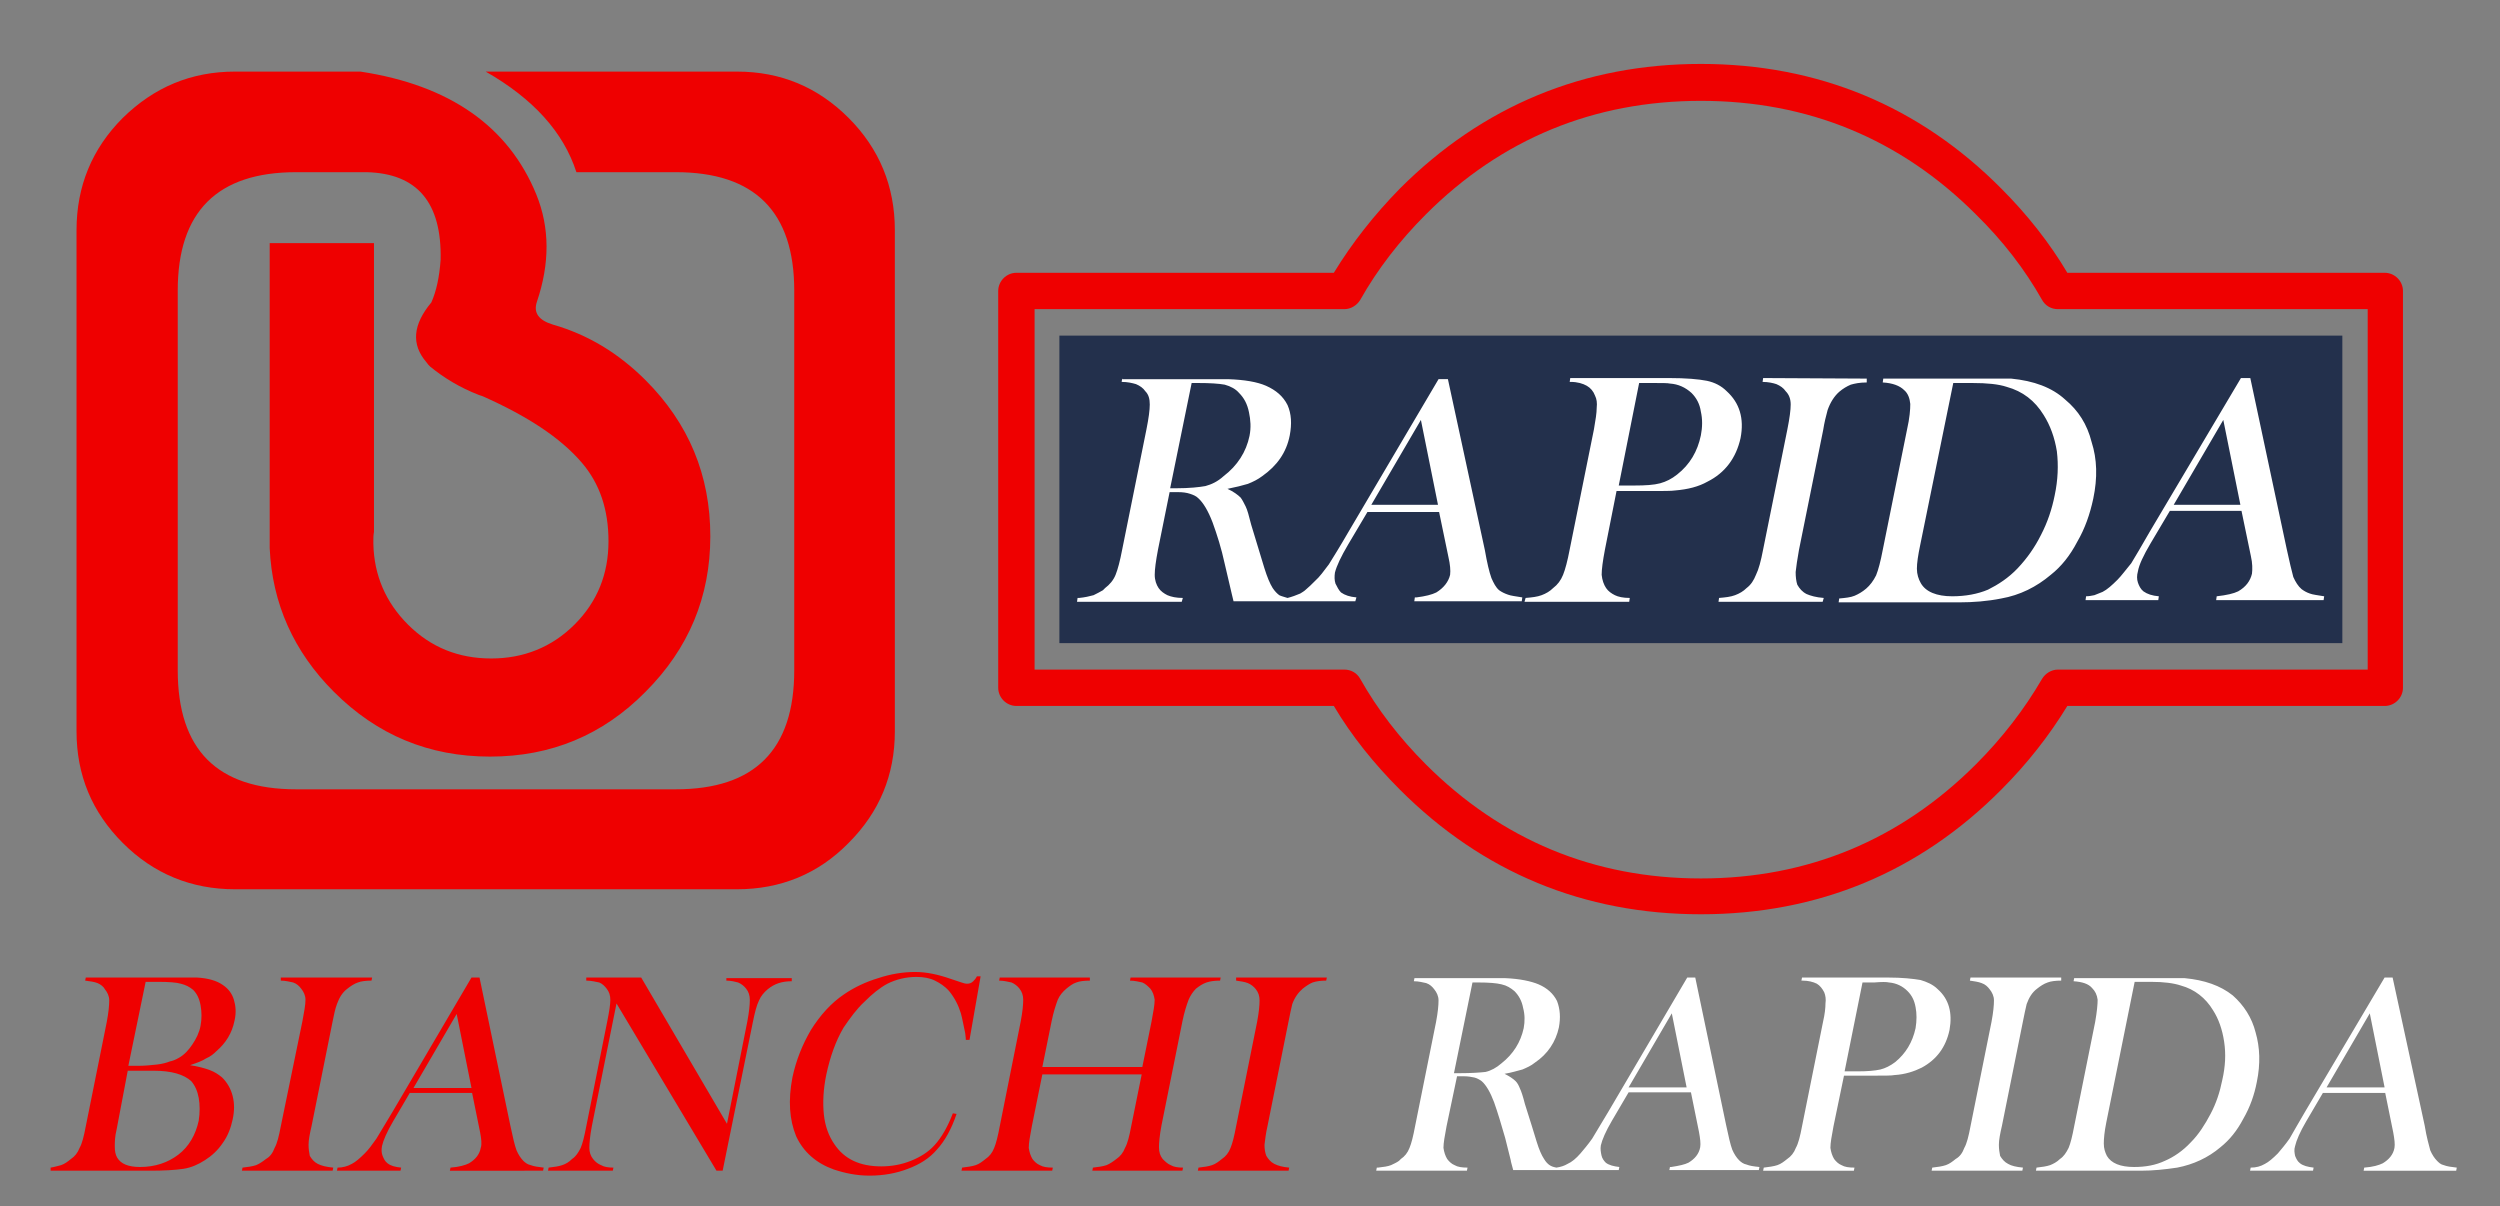
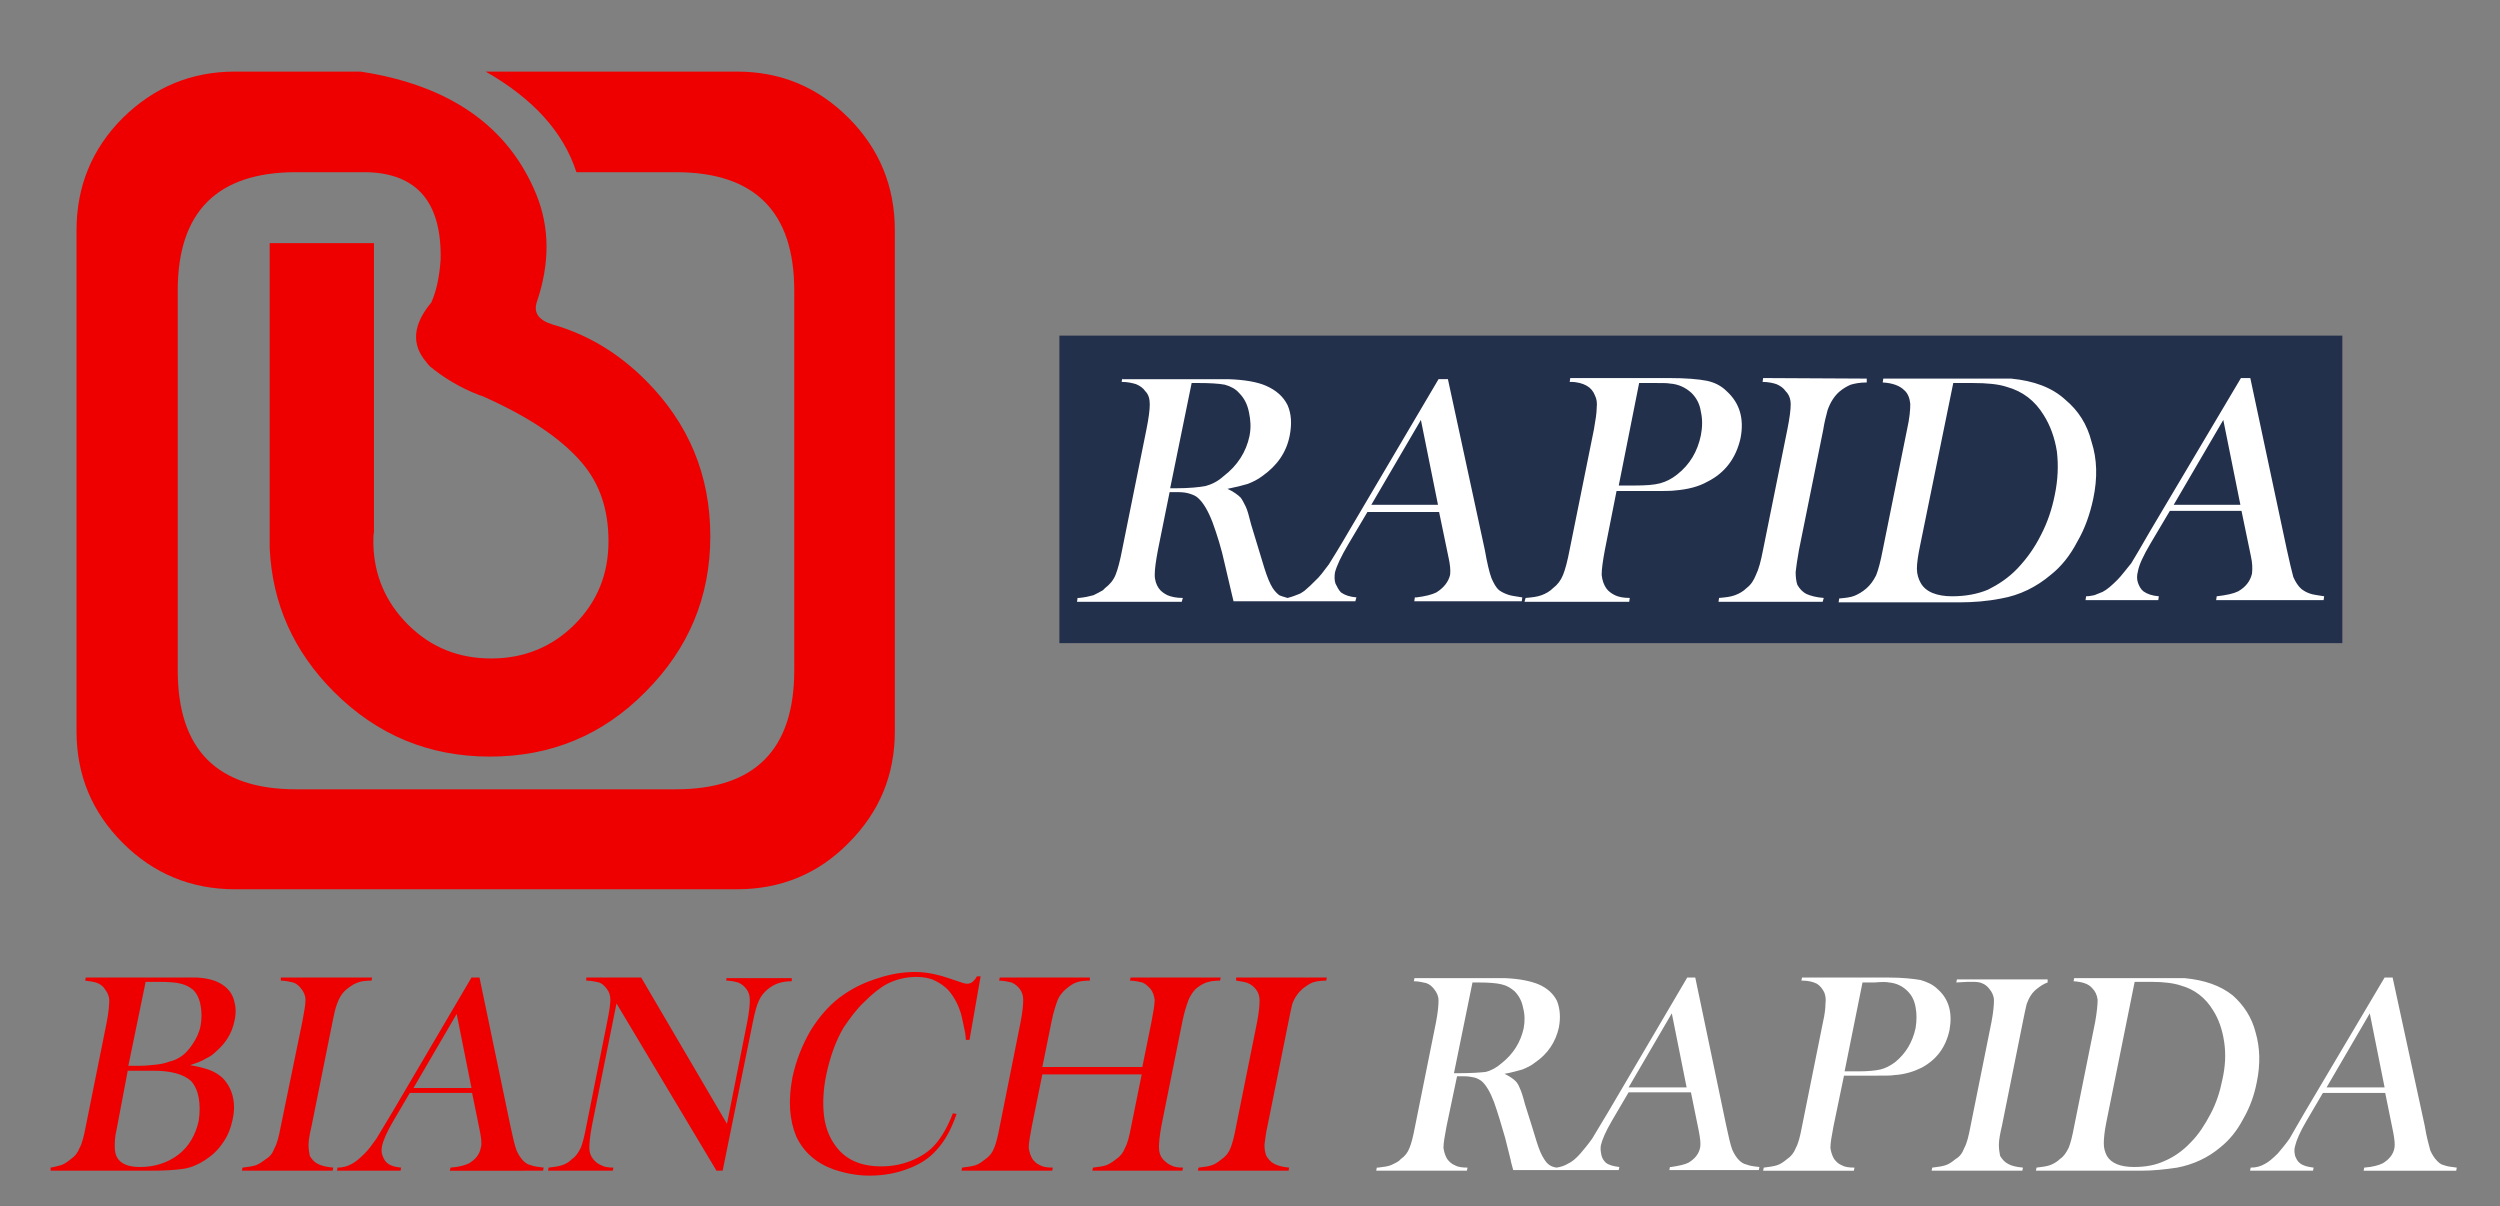
<svg xmlns="http://www.w3.org/2000/svg" version="1.1" id="Livello_1" x="0px" y="0px" viewBox="0 0 405.1 195.5" style="enable-background:new 0 0 405.1 195.5;" xml:space="preserve">
  <rect x="0" y="0" width="405.1" height="195.5" fill="#808080" stroke="none" />
  <style type="text/css">
	.st0{fill:#FFFFFF;}
	.st1{fill:#23304C;}
	.st2{fill:#EF0000;}
</style>
  <g>
    <g id="Layer0_0_FILL_00000050639801678191236970000003695272154447460542_">
-       <path class="st0" d="M274.7,158.4h-1.3L260.7,180c-1.2,2-2.1,3.5-2.7,4.5c-0.7,1-1.4,1.8-1.9,2.4c-0.7,0.8-1.4,1.4-2.1,1.7    c-0.5,0.3-1.1,0.5-1.8,0.6c-0.5-0.1-0.8-0.2-1.1-0.4s-0.6-0.5-0.9-1c-0.4-0.6-0.8-1.5-1.2-2.8s-1-3.3-1.9-6.1    c-0.3-1.2-0.6-2.1-0.8-2.5c-0.2-0.5-0.4-0.9-0.7-1.2c-0.4-0.4-1-0.8-1.8-1.2c1.2-0.2,2.1-0.5,2.9-0.7c0.7-0.3,1.4-0.6,2-1.1    c2.1-1.4,3.4-3.4,3.9-5.7c0.3-1.6,0.2-3-0.3-4.3c-0.6-1.2-1.6-2.1-3-2.7c-1.2-0.5-3-0.9-5.4-1c-0.6,0-1.8,0-3.7,0h-11l-0.1,0.5    c0.8,0,1.5,0.2,2,0.3c0.6,0.2,1,0.6,1.3,1c0.4,0.5,0.7,1.1,0.7,1.8c0,0.8-0.1,1.9-0.4,3.5l-3.4,16.9c-0.3,1.6-0.6,2.8-0.9,3.5    c-0.3,0.8-0.8,1.4-1.4,1.8c-0.1,0.1-0.2,0.2-0.3,0.3c-0.4,0.3-0.9,0.5-1.3,0.7c-0.5,0.2-1.2,0.3-2.1,0.4c-0.1,0-0.1,0-0.2,0    l-0.1,0.5h14.7l0.1-0.5c-0.9,0-1.6-0.1-2.1-0.4c-0.5-0.2-0.9-0.6-1.2-1c-0.3-0.5-0.5-1.1-0.6-1.8c0-0.8,0.2-1.9,0.5-3.5l1.7-8.1    h1.1c0.7,0,1.2,0.1,1.7,0.2c0.4,0.1,0.8,0.3,1.2,0.6c0.7,0.6,1.4,1.8,2,3.4c0.6,1.7,1.2,3.7,1.8,5.8l0.9,3.6    c0,0.2,0.2,0.8,0.4,1.6h17.1l0.1-0.5c-0.9-0.1-1.7-0.3-2.2-0.7c-0.3-0.3-0.6-0.7-0.7-1.2s-0.2-1-0.1-1.6c0.2-0.9,0.8-2.3,1.8-4    l2.7-4.6H274l1.3,6.4c0.2,1.1,0.3,1.9,0.2,2.5c-0.2,1.1-0.9,1.9-1.9,2.5c-0.6,0.3-1.5,0.5-2.8,0.7c-0.1,0-0.1,0-0.2,0l-0.1,0.5    H285l0.1-0.5c-1-0.1-1.6-0.2-2.1-0.4c-0.5-0.1-0.9-0.4-1.2-0.7c-0.4-0.4-0.8-1-1.1-1.7c-0.3-0.8-0.6-2.1-1-4L274.7,158.4     M236.5,173.9h-0.9l3-14.7h1c1.6,0,2.9,0.1,3.7,0.3c0.9,0.2,1.5,0.6,2.1,1.1c0.7,0.7,1.2,1.6,1.4,2.7c0.3,1.1,0.3,2.2,0.1,3.3    c-0.5,2.3-1.7,4.2-3.6,5.7c-0.8,0.7-1.7,1.2-2.6,1.4C239.8,173.8,238.4,173.9,236.5,173.9 M273.3,176.2h-9.4l7-12L273.3,176.2     M315.9,166.9c0.5-2.8-0.1-5-1.9-6.6c-0.8-0.8-1.8-1.2-2.8-1.5c-1.2-0.2-2.9-0.4-5.3-0.4H292l-0.1,0.5h0.2c0.9,0,1.7,0.2,2.3,0.5    c0.5,0.3,0.9,0.8,1.2,1.4c0.2,0.5,0.3,1.1,0.2,1.8c0,0.7-0.1,1.7-0.4,3l-3.4,16.9c-0.3,1.6-0.6,2.8-1,3.5    c-0.3,0.8-0.8,1.4-1.4,1.8c-0.5,0.4-1,0.8-1.6,1s-1.4,0.3-2.2,0.4l-0.1,0.5h14.7l0.1-0.5c-0.9,0-1.6-0.1-2.1-0.4    c-0.5-0.2-0.9-0.6-1.2-1c-0.3-0.5-0.5-1.1-0.6-1.8c0-0.8,0.2-1.9,0.5-3.5l1.7-8.2h4.5c2,0,3.3,0,3.7-0.1c1.7-0.1,3.2-0.6,4.4-1.2    C313.8,171.7,315.3,169.7,315.9,166.9 M306.1,159.2c1.2,0.1,2.2,0.6,3,1.4c0.7,0.7,1.1,1.5,1.3,2.6c0.2,1,0.2,2.2,0,3.4    c-0.5,2.3-1.6,4.1-3.3,5.5c-0.8,0.6-1.6,1-2.4,1.2c-0.9,0.2-2.1,0.3-3.6,0.3h-2.2l2.9-14.4h1.9    C304.9,159.1,305.7,159.1,306.1,159.2 M321.1,159.3c0.6,0.2,1,0.6,1.3,1c0.4,0.5,0.7,1.1,0.7,1.8c0,0.8-0.1,1.9-0.4,3.5l-3.4,16.9    c-0.3,1.6-0.6,2.8-1,3.5c-0.3,0.8-0.7,1.4-1.4,1.8c-0.5,0.4-1,0.8-1.6,1s-1.3,0.3-2.2,0.4l-0.1,0.5h14.7l0.1-0.5    c-1.1-0.1-1.9-0.3-2.4-0.6c-0.6-0.3-1-0.8-1.3-1.3c-0.1-0.5-0.2-1.1-0.2-1.8c0-0.8,0.2-1.8,0.5-3.1l3.4-16.9c0.2-1,0.4-2,0.6-2.8    c0.4-1.1,0.9-1.9,1.7-2.5c0.5-0.4,1.1-0.8,1.7-1c0.5-0.2,1.3-0.3,2.2-0.3v-0.5h-14.7l-0.1,0.5C319.9,159,320.6,159.1,321.1,159.3     M354,158.5c-0.8,0-2.5,0-5.3,0h-12.6L336,159c1.4,0.1,2.4,0.4,3,1.1c0.5,0.5,0.8,1.1,0.9,1.9c0,0.7-0.1,1.9-0.4,3.6l-3.4,16.9    c-0.3,1.6-0.6,2.8-0.9,3.5c-0.4,0.8-0.8,1.4-1.4,1.8c-0.5,0.5-1.1,0.8-1.6,1c-0.6,0.2-1.3,0.3-2.2,0.4l-0.1,0.5h17    c2,0,3.9-0.2,5.9-0.5c2.6-0.5,5-1.6,7-3.3c1.5-1.2,2.7-2.7,3.7-4.6c1.1-1.9,1.8-3.9,2.2-6c0.6-2.9,0.5-5.6-0.2-8    c-0.6-2.4-1.9-4.4-3.7-6C359.8,159.7,357.2,158.8,354,158.5 M348.6,159.1c2,0,3.6,0.2,4.8,0.6c2.2,0.6,4,2,5.2,4    c0.9,1.4,1.5,3.1,1.8,5.1s0.2,4-0.3,6.2c-0.4,2-1,3.8-1.9,5.5s-1.9,3.3-3.2,4.6c-1.3,1.4-2.8,2.4-4.2,3c-1.5,0.7-3.1,1-5,1    c-2.2,0-3.7-0.6-4.4-1.8c-0.3-0.6-0.5-1.2-0.5-2s0.1-1.9,0.4-3.4l4.6-22.8L348.6,159.1 M387.7,158.4h-1.3L373.6,180    c-1.2,2-2,3.5-2.6,4.5c-0.7,1-1.4,1.8-1.9,2.4c-0.8,0.8-1.5,1.4-2.1,1.7c-0.7,0.4-1.4,0.6-2.3,0.6l-0.1,0.5h10.2l0.1-0.5    c-0.9-0.1-1.7-0.3-2.2-0.7c-0.4-0.3-0.6-0.7-0.8-1.2c-0.1-0.5-0.2-1,0-1.6c0.2-0.9,0.8-2.3,1.8-4l2.7-4.6h10.1l1.3,6.4    c0.2,1.1,0.3,1.9,0.2,2.5c-0.2,1.1-0.9,1.9-1.9,2.5c-0.6,0.3-1.6,0.6-3,0.7l-0.1,0.5h15l0.1-0.5c-0.9-0.1-1.6-0.2-2.1-0.4    c-0.5-0.1-0.8-0.4-1.1-0.7c-0.4-0.4-0.8-1-1.1-1.7c-0.2-0.8-0.6-2.1-0.9-4L387.7,158.4 M386.4,176.2H377l7-12L386.4,176.2z" />
+       <path class="st0" d="M274.7,158.4h-1.3L260.7,180c-1.2,2-2.1,3.5-2.7,4.5c-0.7,1-1.4,1.8-1.9,2.4c-0.7,0.8-1.4,1.4-2.1,1.7    c-0.5,0.3-1.1,0.5-1.8,0.6c-0.5-0.1-0.8-0.2-1.1-0.4s-0.6-0.5-0.9-1c-0.4-0.6-0.8-1.5-1.2-2.8s-1-3.3-1.9-6.1    c-0.3-1.2-0.6-2.1-0.8-2.5c-0.2-0.5-0.4-0.9-0.7-1.2c-0.4-0.4-1-0.8-1.8-1.2c1.2-0.2,2.1-0.5,2.9-0.7c0.7-0.3,1.4-0.6,2-1.1    c2.1-1.4,3.4-3.4,3.9-5.7c0.3-1.6,0.2-3-0.3-4.3c-0.6-1.2-1.6-2.1-3-2.7c-1.2-0.5-3-0.9-5.4-1c-0.6,0-1.8,0-3.7,0h-11l-0.1,0.5    c0.8,0,1.5,0.2,2,0.3c0.6,0.2,1,0.6,1.3,1c0.4,0.5,0.7,1.1,0.7,1.8c0,0.8-0.1,1.9-0.4,3.5l-3.4,16.9c-0.3,1.6-0.6,2.8-0.9,3.5    c-0.3,0.8-0.8,1.4-1.4,1.8c-0.1,0.1-0.2,0.2-0.3,0.3c-0.4,0.3-0.9,0.5-1.3,0.7c-0.5,0.2-1.2,0.3-2.1,0.4c-0.1,0-0.1,0-0.2,0    l-0.1,0.5h14.7l0.1-0.5c-0.9,0-1.6-0.1-2.1-0.4c-0.5-0.2-0.9-0.6-1.2-1c-0.3-0.5-0.5-1.1-0.6-1.8c0-0.8,0.2-1.9,0.5-3.5l1.7-8.1    h1.1c0.7,0,1.2,0.1,1.7,0.2c0.4,0.1,0.8,0.3,1.2,0.6c0.7,0.6,1.4,1.8,2,3.4c0.6,1.7,1.2,3.7,1.8,5.8l0.9,3.6    c0,0.2,0.2,0.8,0.4,1.6h17.1l0.1-0.5c-0.9-0.1-1.7-0.3-2.2-0.7c-0.3-0.3-0.6-0.7-0.7-1.2s-0.2-1-0.1-1.6c0.2-0.9,0.8-2.3,1.8-4    l2.7-4.6H274l1.3,6.4c0.2,1.1,0.3,1.9,0.2,2.5c-0.2,1.1-0.9,1.9-1.9,2.5c-0.6,0.3-1.5,0.5-2.8,0.7c-0.1,0-0.1,0-0.2,0l-0.1,0.5    H285l0.1-0.5c-1-0.1-1.6-0.2-2.1-0.4c-0.5-0.1-0.9-0.4-1.2-0.7c-0.4-0.4-0.8-1-1.1-1.7c-0.3-0.8-0.6-2.1-1-4L274.7,158.4     M236.5,173.9h-0.9l3-14.7h1c1.6,0,2.9,0.1,3.7,0.3c0.9,0.2,1.5,0.6,2.1,1.1c0.7,0.7,1.2,1.6,1.4,2.7c0.3,1.1,0.3,2.2,0.1,3.3    c-0.5,2.3-1.7,4.2-3.6,5.7c-0.8,0.7-1.7,1.2-2.6,1.4C239.8,173.8,238.4,173.9,236.5,173.9 M273.3,176.2h-9.4l7-12L273.3,176.2     M315.9,166.9c0.5-2.8-0.1-5-1.9-6.6c-0.8-0.8-1.8-1.2-2.8-1.5c-1.2-0.2-2.9-0.4-5.3-0.4H292l-0.1,0.5h0.2c0.9,0,1.7,0.2,2.3,0.5    c0.5,0.3,0.9,0.8,1.2,1.4c0.2,0.5,0.3,1.1,0.2,1.8c0,0.7-0.1,1.7-0.4,3l-3.4,16.9c-0.3,1.6-0.6,2.8-1,3.5    c-0.3,0.8-0.8,1.4-1.4,1.8c-0.5,0.4-1,0.8-1.6,1s-1.4,0.3-2.2,0.4l-0.1,0.5h14.7l0.1-0.5c-0.9,0-1.6-0.1-2.1-0.4    c-0.5-0.2-0.9-0.6-1.2-1c-0.3-0.5-0.5-1.1-0.6-1.8c0-0.8,0.2-1.9,0.5-3.5l1.7-8.2h4.5c2,0,3.3,0,3.7-0.1c1.7-0.1,3.2-0.6,4.4-1.2    C313.8,171.7,315.3,169.7,315.9,166.9 M306.1,159.2c1.2,0.1,2.2,0.6,3,1.4c0.7,0.7,1.1,1.5,1.3,2.6c0.2,1,0.2,2.2,0,3.4    c-0.5,2.3-1.6,4.1-3.3,5.5c-0.8,0.6-1.6,1-2.4,1.2c-0.9,0.2-2.1,0.3-3.6,0.3h-2.2l2.9-14.4h1.9    C304.9,159.1,305.7,159.1,306.1,159.2 M321.1,159.3c0.6,0.2,1,0.6,1.3,1c0.4,0.5,0.7,1.1,0.7,1.8c0,0.8-0.1,1.9-0.4,3.5l-3.4,16.9    c-0.3,1.6-0.6,2.8-1,3.5c-0.3,0.8-0.7,1.4-1.4,1.8c-0.5,0.4-1,0.8-1.6,1s-1.3,0.3-2.2,0.4l-0.1,0.5h14.7l0.1-0.5    c-1.1-0.1-1.9-0.3-2.4-0.6c-0.6-0.3-1-0.8-1.3-1.3c-0.1-0.5-0.2-1.1-0.2-1.8c0-0.8,0.2-1.8,0.5-3.1l3.4-16.9c0.2-1,0.4-2,0.6-2.8    c0.4-1.1,0.9-1.9,1.7-2.5c0.5-0.4,1.1-0.8,1.7-1v-0.5h-14.7l-0.1,0.5C319.9,159,320.6,159.1,321.1,159.3     M354,158.5c-0.8,0-2.5,0-5.3,0h-12.6L336,159c1.4,0.1,2.4,0.4,3,1.1c0.5,0.5,0.8,1.1,0.9,1.9c0,0.7-0.1,1.9-0.4,3.6l-3.4,16.9    c-0.3,1.6-0.6,2.8-0.9,3.5c-0.4,0.8-0.8,1.4-1.4,1.8c-0.5,0.5-1.1,0.8-1.6,1c-0.6,0.2-1.3,0.3-2.2,0.4l-0.1,0.5h17    c2,0,3.9-0.2,5.9-0.5c2.6-0.5,5-1.6,7-3.3c1.5-1.2,2.7-2.7,3.7-4.6c1.1-1.9,1.8-3.9,2.2-6c0.6-2.9,0.5-5.6-0.2-8    c-0.6-2.4-1.9-4.4-3.7-6C359.8,159.7,357.2,158.8,354,158.5 M348.6,159.1c2,0,3.6,0.2,4.8,0.6c2.2,0.6,4,2,5.2,4    c0.9,1.4,1.5,3.1,1.8,5.1s0.2,4-0.3,6.2c-0.4,2-1,3.8-1.9,5.5s-1.9,3.3-3.2,4.6c-1.3,1.4-2.8,2.4-4.2,3c-1.5,0.7-3.1,1-5,1    c-2.2,0-3.7-0.6-4.4-1.8c-0.3-0.6-0.5-1.2-0.5-2s0.1-1.9,0.4-3.4l4.6-22.8L348.6,159.1 M387.7,158.4h-1.3L373.6,180    c-1.2,2-2,3.5-2.6,4.5c-0.7,1-1.4,1.8-1.9,2.4c-0.8,0.8-1.5,1.4-2.1,1.7c-0.7,0.4-1.4,0.6-2.3,0.6l-0.1,0.5h10.2l0.1-0.5    c-0.9-0.1-1.7-0.3-2.2-0.7c-0.4-0.3-0.6-0.7-0.8-1.2c-0.1-0.5-0.2-1,0-1.6c0.2-0.9,0.8-2.3,1.8-4l2.7-4.6h10.1l1.3,6.4    c0.2,1.1,0.3,1.9,0.2,2.5c-0.2,1.1-0.9,1.9-1.9,2.5c-0.6,0.3-1.6,0.6-3,0.7l-0.1,0.5h15l0.1-0.5c-0.9-0.1-1.6-0.2-2.1-0.4    c-0.5-0.1-0.8-0.4-1.1-0.7c-0.4-0.4-0.8-1-1.1-1.7c-0.2-0.8-0.6-2.1-0.9-4L387.7,158.4 M386.4,176.2H377l7-12L386.4,176.2z" />
    </g>
  </g>
  <g transform="matrix( 0.893, 0, 0, 0.893, 718,404.35) ">
    <g transform="matrix( 1, 0, 0, 1, 0,0) ">
      <g>
        <g id="Simbolo_1_0_Layer2_0_FILL">
          <g>
            <path class="st1" d="M-611.8-391.9v55.8H-379v-55.8H-611.8z" />
          </g>
        </g>
      </g>
    </g>
    <g transform="matrix( 1, 0, 0, 1, 0,0) ">
      <g>
        <g id="Simbolo_1_0_Layer1_0_FILL">
          <g>
            <path class="st0" d="M-600.4-384.2l-0.1,0.7c1.1,0,1.9,0.2,2.6,0.4c0.7,0.3,1.3,0.7,1.7,1.3c0.6,0.6,0.8,1.4,0.8,2.4       s-0.2,2.5-0.6,4.5l-4.4,21.8c-0.4,2.1-0.8,3.6-1.2,4.6s-1.1,1.8-1.9,2.4c-0.1,0.1-0.2,0.2-0.4,0.4c-0.5,0.3-1.1,0.6-1.7,0.9       c-0.7,0.2-1.6,0.4-2.6,0.5c-0.1,0-0.2,0-0.3,0l-0.1,0.7h19l0.2-0.7c-1.2,0-2.1-0.2-2.8-0.5c-0.6-0.3-1.2-0.7-1.6-1.3       c-0.4-0.6-0.7-1.4-0.7-2.4s0.2-2.5,0.6-4.6l2.1-10.4h1.5c0.9,0,1.6,0.1,2.2,0.3c0.6,0.2,1.1,0.4,1.5,0.8       c0.9,0.8,1.8,2.3,2.6,4.4c0.8,2.2,1.6,4.7,2.2,7.5l1.1,4.7c0.1,0.3,0.2,1,0.5,2.1h22.1l0.2-0.7c-1.2-0.1-2.1-0.4-2.8-0.9       c-0.4-0.4-0.7-1-1-1.6c-0.2-0.6-0.2-1.3-0.1-2c0.3-1.2,1.1-2.9,2.4-5.1l3.5-5.9h13l1.7,8.2c0.3,1.3,0.4,2.4,0.3,3.2       c-0.3,1.3-1.2,2.4-2.5,3.2c-0.8,0.4-2,0.7-3.6,0.9c-0.1,0-0.2,0-0.3,0l-0.1,0.7h19.5l0.1-0.7c-1.2-0.2-2.1-0.3-2.6-0.5       c-0.6-0.2-1.2-0.5-1.6-0.8c-0.6-0.5-1-1.3-1.4-2.2c-0.4-1.1-0.8-2.8-1.2-5.1l-6.7-31h-1.7l-16.4,27.8c-1.5,2.6-2.7,4.5-3.5,5.8       c-0.9,1.2-1.7,2.3-2.5,3c-0.6,0.6-1.2,1.2-1.7,1.6c-0.3,0.3-0.7,0.5-1,0.7c-0.7,0.3-1.5,0.6-2.3,0.8c-0.6-0.2-1.1-0.3-1.5-0.5       c-0.4-0.3-0.8-0.7-1.2-1.3c-0.5-0.8-1-2-1.5-3.6c-0.5-1.7-1.3-4.3-2.4-7.9c-0.4-1.6-0.7-2.7-1-3.3c-0.3-0.6-0.6-1.2-0.9-1.6       c-0.5-0.5-1.3-1.1-2.4-1.6c1.5-0.3,2.7-0.6,3.7-0.9c1-0.4,1.8-0.8,2.6-1.4c2.7-1.9,4.4-4.3,5-7.4c0.4-2.1,0.3-3.9-0.4-5.5       c-0.8-1.6-2.1-2.7-3.9-3.5c-1.6-0.7-3.9-1.1-6.9-1.2c-0.8,0-2.4,0-4.8,0h-14.4 M-587.8-383.3h1.2c2.1,0,3.7,0.1,4.8,0.3       c1.1,0.3,2,0.8,2.6,1.5c0.9,0.9,1.5,2,1.8,3.5c0.3,1.4,0.4,2.8,0.1,4.3c-0.6,2.9-2.2,5.4-4.7,7.3c-1.1,1-2.2,1.5-3.3,1.8       c-1.1,0.2-2.9,0.4-5.3,0.4h-1.1L-587.8-383.3 M-543.1-361.2h-12.1l9-15.4L-543.1-361.2 M-395.7-384.2h-1.7l-16.5,27.8       c-1.5,2.6-2.6,4.5-3.4,5.8c-1,1.2-1.8,2.3-2.5,3c-1,1-1.9,1.8-2.7,2.2c-0.5,0.2-1,0.4-1.5,0.6c-0.5,0.1-1,0.2-1.5,0.2l-0.1,0.7       h13.2l0.1-0.7c-1.2-0.1-2.1-0.4-2.8-0.9c-0.5-0.4-0.8-1-1-1.6s-0.2-1.3,0-2c0.2-1.2,1-2.9,2.3-5.1l3.5-5.9h13l1.7,8.2       c0.3,1.3,0.3,2.4,0.2,3.2c-0.3,1.3-1.1,2.4-2.5,3.2c-0.8,0.4-2.1,0.7-3.9,0.9l-0.1,0.7h19.5l0.1-0.7c-1.2-0.2-2.1-0.3-2.6-0.5       c-0.6-0.2-1.1-0.5-1.5-0.8c-0.6-0.5-1.1-1.3-1.5-2.2c-0.3-1.1-0.7-2.8-1.2-5.1L-395.7-384.2 M-397.5-361.2h-12.1l9-15.4       L-397.5-361.2 M-439.1-384.1c-1,0-3.3,0-6.9,0h-16.3l-0.1,0.7c1.8,0.1,3.1,0.6,3.9,1.4c0.7,0.6,1,1.5,1.1,2.5       c0,1-0.1,2.5-0.6,4.7l-4.4,21.8c-0.4,2.1-0.8,3.6-1.2,4.6c-0.5,1-1.1,1.8-1.8,2.4c-0.7,0.6-1.4,1-2.1,1.3s-1.7,0.4-2.8,0.5       l-0.1,0.7h21.9c2.5,0,5.1-0.2,7.6-0.7c3.4-0.6,6.4-2.1,9-4.3c1.9-1.5,3.5-3.5,4.8-6c1.4-2.4,2.3-5,2.9-7.8       c0.8-3.8,0.7-7.2-0.3-10.3c-0.8-3.2-2.4-5.7-4.8-7.7C-431.7-382.5-435-383.7-439.1-384.1 M-446.1-383.3c2.6,0,4.7,0.2,6.2,0.7       c2.9,0.8,5.1,2.5,6.7,5.1c1.2,1.9,2,4.1,2.4,6.6c0.3,2.5,0.2,5.2-0.4,8c-0.5,2.5-1.3,4.9-2.5,7.2c-1.1,2.2-2.5,4.2-4.2,6       s-3.6,3-5.4,3.9c-1.9,0.8-4.1,1.2-6.5,1.2c-2.8,0-4.8-0.8-5.7-2.4c-0.4-0.7-0.7-1.6-0.7-2.6s0.2-2.4,0.6-4.3l6-29.4       L-446.1-383.3 M-494.2-365.4c3.2-1.6,5.2-4.3,6-7.9c0.7-3.6-0.2-6.4-2.5-8.5c-1-1-2.2-1.6-3.6-1.9c-1.5-0.3-3.8-0.5-6.9-0.5       h-17.9l-0.1,0.7h0.2c1.2,0,2.2,0.3,2.9,0.7c0.7,0.4,1.2,1,1.5,1.8c0.3,0.6,0.4,1.3,0.3,2.2c0,0.9-0.2,2.2-0.5,3.9l-4.4,21.8       c-0.4,2.1-0.8,3.6-1.2,4.6s-1,1.8-1.8,2.4c-0.6,0.6-1.3,1-2.1,1.3s-1.7,0.4-2.9,0.5l-0.2,0.7h19l0.1-0.7       c-1.2,0-2.1-0.2-2.7-0.5s-1.2-0.7-1.6-1.3c-0.4-0.6-0.7-1.4-0.8-2.4c0-1,0.2-2.5,0.6-4.6l2.1-10.6h5.8c2.6,0,4.2,0,4.8-0.1       C-497.7-364-495.8-364.5-494.2-365.4 M-495.4-378.1c0.3,1.3,0.3,2.8,0,4.3c-0.6,2.9-2,5.3-4.3,7.1c-1,0.8-2,1.3-3.1,1.6       c-1.1,0.3-2.7,0.4-4.6,0.4h-2.9l3.7-18.6h2.5c1.6,0,2.7,0,3.1,0.1c1.5,0.1,2.8,0.7,3.9,1.7       C-496.2-380.6-495.6-379.5-495.4-378.1 M-484.1-384.2l-0.1,0.7c1,0,1.9,0.2,2.5,0.4c0.7,0.3,1.3,0.7,1.7,1.3       c0.6,0.6,0.9,1.4,0.9,2.4s-0.2,2.5-0.6,4.5l-4.4,21.8c-0.4,2.1-0.8,3.6-1.3,4.6c-0.4,1-0.9,1.8-1.7,2.4c-0.6,0.6-1.3,1-2.1,1.3       c-0.8,0.3-1.7,0.4-2.9,0.5l-0.1,0.7h18.9l0.2-0.7c-1.4-0.1-2.4-0.4-3.1-0.7c-0.8-0.4-1.3-1-1.7-1.7c-0.2-0.6-0.3-1.4-0.3-2.3       c0.1-1,0.3-2.3,0.6-4l4.4-21.8c0.2-1.3,0.5-2.5,0.8-3.6c0.5-1.4,1.2-2.5,2.1-3.3c0.7-0.6,1.4-1,2.1-1.3       c0.7-0.2,1.6-0.4,2.9-0.4v-0.7L-484.1-384.2L-484.1-384.2z" />
          </g>
        </g>
      </g>
      <g>
        <g id="Simbolo_1_0_Layer1_0_1_STROKES">
-           <path class="st2" d="M-495.4-286.9c-21.2,0-39.6-7.6-54.6-22.6c-4.7-4.7-8.8-9.8-12-15.2h-57.6c-1.8,0-3.3-1.5-3.3-3.3v-72      c0-1.8,1.5-3.3,3.3-3.3h57.6c3.3-5.4,7.3-10.5,12-15.3c15-15,33.4-22.6,54.6-22.6s39.6,7.6,54.5,22.6c4.7,4.7,8.8,9.9,12,15.3      h57.6c1.8,0,3.3,1.5,3.3,3.3v72c0,1.8-1.5,3.3-3.3,3.3h-57.6c-3.3,5.4-7.3,10.5-12,15.2C-455.8-294.5-474.2-286.9-495.4-286.9z       M-616.3-331.3h56.2c1.2,0,2.3,0.6,2.9,1.7c3.1,5.5,7.1,10.7,11.9,15.5c13.7,13.7,30.5,20.7,49.9,20.7c19.4,0,36.2-7,49.9-20.7      l0,0c4.8-4.8,8.8-10,12-15.5c0.6-1,1.7-1.7,2.9-1.7h56.2v-65.4h-56.2c-1.2,0-2.3-0.6-2.9-1.7c-3.1-5.5-7.1-10.7-12-15.5      c-13.7-13.7-30.5-20.6-49.9-20.6c-19.4,0-36.2,6.9-49.9,20.6c-4.8,4.8-8.8,10-11.9,15.5c-0.6,1-1.7,1.7-2.9,1.7h-56.2V-331.3z" />
-         </g>
+           </g>
      </g>
    </g>
  </g>
  <path class="st2" d="M38.1,11.6c-7.1,0-13.1,2.5-18.2,7.5c-5,5-7.5,11.1-7.5,18.2v81.2c0,7.1,2.5,13.1,7.5,18.1s11.1,7.5,18.2,7.5  h81.3c7.1,0,13.2-2.5,18.1-7.5c5-5,7.5-11,7.5-18.1V37.3c0-7.1-2.5-13.2-7.5-18.2s-11-7.5-18.1-7.5H78.7c7.7,4.4,12.6,9.8,14.7,16.3  h16.1c12.8,0,19.2,6.4,19.2,19.2v61.5c0,12.9-6.4,19.3-19.2,19.3H48c-12.8,0-19.2-6.4-19.2-19.3V47.1c0-12.8,6.4-19.2,19.2-19.2  h11.4c8.2,0.2,12.2,4.9,12,14.2c-0.2,2.8-0.7,5.1-1.5,6.9c-3,3.6-3.3,6.8-0.8,9.7c0.2,0.3,0.4,0.5,0.6,0.7c2.2,1.8,4.8,3.4,7.9,4.6  c0.2,0.1,0.4,0.1,0.6,0.2c7.2,3.2,12.6,6.7,16.1,10.8c2.9,3.4,4.3,7.6,4.3,12.7c0,5.3-1.8,9.8-5.5,13.5s-8.3,5.5-13.5,5.5  c-5.3,0-9.8-1.8-13.5-5.5c-3.6-3.6-5.5-8-5.6-13.1c0-0.1,0-0.3,0-0.4c0-0.5,0-1,0.1-1.5V39.4H43.7v45.4c0,0.7,0,1.4,0,2.1  c0,0.6,0,1.3,0,1.9c0.4,9,3.9,16.8,10.4,23.3c7,7,15.4,10.5,25.3,10.5s18.3-3.5,25.2-10.5c7-7,10.5-15.4,10.5-25.2  c0-9.9-3.5-18.3-10.5-25.3c-4.4-4.4-9.4-7.4-15-9c-2.3-0.7-3.2-1.9-2.6-3.7c2.1-6.2,2.1-12-0.1-17.4c-4.5-11-14-17.7-28.5-19.9  L38.1,11.6" />
  <g>
    <g id="Layer0_0_FILL_00000147217192637405092370000016849729938516272046_">
      <path class="st2" d="M77.7,158.4h-1.3L63.7,180c-1.2,2-2.1,3.5-2.7,4.5c-0.7,1-1.3,1.8-1.9,2.4c-0.8,0.8-1.5,1.4-2.1,1.7    c-0.7,0.4-1.5,0.6-2.3,0.6l-0.1,0.5h10.3l0.1-0.5c-1-0.1-1.7-0.3-2.2-0.7c-0.4-0.3-0.6-0.7-0.8-1.2s-0.2-1-0.1-1.6    c0.2-0.9,0.8-2.3,1.8-4l2.7-4.6h10.1l1.3,6.4c0.2,1.1,0.3,1.9,0.1,2.5c-0.2,1.1-0.9,1.9-1.9,2.5c-0.6,0.3-1.6,0.6-3,0.7l-0.1,0.5    H88l0.1-0.5c-0.9-0.1-1.6-0.2-2.1-0.4c-0.5-0.1-0.9-0.4-1.2-0.7c-0.4-0.4-0.8-1-1.1-1.7c-0.3-0.8-0.6-2.1-1-4L77.7,158.4     M74,164.3l2.4,12H67L74,164.3 M45.5,158.4v0.5c0.8,0,1.5,0.2,2,0.3c0.6,0.2,1,0.6,1.3,1c0.4,0.5,0.7,1.1,0.7,1.8    c0,0.8-0.2,1.9-0.5,3.5l-3.5,17c-0.3,1.6-0.6,2.8-1,3.5c-0.3,0.8-0.7,1.4-1.4,1.8c-0.5,0.4-1.1,0.8-1.6,1    c-0.6,0.2-1.3,0.3-2.2,0.4l-0.1,0.5h14.7l0.1-0.5c-1.1-0.1-1.9-0.3-2.5-0.6s-1-0.8-1.3-1.3c-0.1-0.5-0.2-1.1-0.2-1.8    c0-0.8,0.2-1.8,0.5-3.1l3.4-16.9c0.2-1,0.4-2,0.7-2.8c0.4-1.1,0.9-1.9,1.7-2.5c0.5-0.4,1.1-0.8,1.7-1c0.5-0.2,1.3-0.3,2.2-0.3    l0.1-0.5L45.5,158.4 M15.8,159.3c0.5,0.2,1,0.6,1.2,1c0.4,0.5,0.7,1.1,0.7,1.8c0,0.8-0.1,1.9-0.4,3.5l-3.4,16.9    c-0.3,1.6-0.6,2.8-1,3.5c-0.3,0.8-0.8,1.4-1.4,1.8c-0.5,0.4-1,0.8-1.6,1c-0.5,0.1-1,0.3-1.7,0.4v0.5h16.1c2.3,0,4-0.1,5.4-0.3    c1.3-0.2,2.4-0.7,3.5-1.4s2.1-1.6,2.9-2.8c0.8-1.1,1.3-2.4,1.6-3.8c0.3-1.4,0.3-2.6,0-3.8s-0.9-2.2-1.7-3c-0.6-0.5-1.2-0.9-2-1.2    s-1.9-0.6-3.2-0.8c1.2-0.4,2-0.7,2.6-1.1c0.7-0.3,1.2-0.7,1.7-1.2c1.5-1.3,2.5-2.9,2.9-4.9c0.3-1.3,0.2-2.4-0.1-3.4    s-0.9-1.8-1.8-2.4c-1-0.7-2.4-1.1-4.2-1.2c-0.5,0-1.5,0-3,0h-15l-0.1,0.5C14.6,159,15.3,159.1,15.8,159.3 M23.6,159.1h2.1    c1.7,0,2.9,0.1,3.6,0.3c0.8,0.2,1.4,0.5,2,1c0.6,0.6,1,1.4,1.2,2.5c0.2,1.1,0.2,2.2,0,3.3s-0.7,2.1-1.3,3    c-0.6,0.9-1.3,1.7-2.2,2.2c-0.5,0.3-1,0.5-1.5,0.6c-0.5,0.2-1.2,0.4-2.1,0.5c-1,0.1-1.9,0.2-2.8,0.2h-1.8L23.6,159.1 M20.7,173.5    h4.2c2.9,0,4.9,0.6,6.1,1.7c0.6,0.7,1,1.6,1.2,2.7c0.2,1.1,0.2,2.4,0,3.7c-0.5,2.3-1.6,4.2-3.3,5.5c-1.7,1.3-3.8,2-6.2,2    c-1.9,0-3.1-0.5-3.7-1.5c-0.3-0.5-0.4-1.1-0.4-1.8s0-1.6,0.3-2.8L20.7,173.5 M202.2,159.3c0.5,0.2,1,0.6,1.3,1    c0.4,0.5,0.6,1.1,0.6,1.8c0,0.8-0.1,1.9-0.4,3.5l-3.4,16.9c-0.3,1.6-0.6,2.8-0.9,3.5c-0.3,0.8-0.8,1.4-1.4,1.8    c-0.5,0.4-1,0.8-1.6,1s-1.3,0.3-2.2,0.4l-0.1,0.5h14.7l0.1-0.5c-1.1-0.1-1.8-0.3-2.4-0.6c-0.6-0.3-1-0.8-1.3-1.3    c-0.2-0.5-0.3-1.1-0.3-1.8c0.1-0.8,0.2-1.8,0.5-3.1l3.4-16.9c0.2-1,0.4-2,0.6-2.8c0.4-1.1,1-1.9,1.7-2.5c0.5-0.4,1.1-0.8,1.6-1    c0.6-0.2,1.3-0.3,2.2-0.3l0.1-0.5h-14.7v0.5C201,159,201.7,159.1,202.2,159.3 M117.7,158.4v0.5c0.8,0,1.5,0.2,1.9,0.3    c0.5,0.2,1,0.6,1.3,1c0.4,0.5,0.6,1.1,0.6,1.8c0,0.8-0.1,1.9-0.4,3.5l-3.3,16.6l-13.9-23.7H95v0.5c0.9,0,1.5,0.2,2.1,0.3    c0.5,0.2,0.9,0.6,1.2,1c0.4,0.5,0.6,1.1,0.6,1.8c0,0.8-0.2,2-0.5,3.5l-3.4,17c-0.3,1.6-0.6,2.8-0.9,3.5c-0.4,0.8-0.8,1.4-1.4,1.8    c-0.5,0.5-1,0.8-1.6,1s-1.3,0.3-2.2,0.4l-0.1,0.5h10.5l0.1-0.5c-0.8,0-1.5-0.1-2-0.4c-0.5-0.2-0.9-0.5-1.3-1s-0.6-1.1-0.6-1.8    s0.1-1.9,0.4-3.5l4-19.9l16.2,27.1h1l4.9-24.1c0.3-1.5,0.6-2.7,1-3.5c0.3-0.7,0.8-1.3,1.4-1.8c1.1-0.9,2.3-1.3,3.9-1.3v-0.5h-10.6     M161.9,158.9c0.8,0,1.5,0.2,2,0.3c0.5,0.2,1,0.6,1.3,1c0.4,0.5,0.6,1.1,0.6,1.8c0,0.8-0.1,1.9-0.4,3.5l-3.4,17    c-0.3,1.6-0.6,2.8-0.9,3.5c-0.3,0.8-0.8,1.4-1.4,1.8c-0.5,0.4-1,0.8-1.6,1s-1.4,0.3-2.2,0.4l-0.1,0.5h14.7l0.1-0.5    c-0.9,0-1.6-0.1-2.1-0.4c-0.5-0.2-0.9-0.6-1.2-1c-0.3-0.5-0.5-1.1-0.6-1.8c0-0.8,0.2-1.9,0.5-3.5l1.7-8.4H185l-1.7,8.4    c-0.3,1.6-0.6,2.8-1,3.5c-0.3,0.8-0.8,1.4-1.4,1.8c-0.5,0.4-1.1,0.8-1.6,1c-0.6,0.2-1.3,0.3-2.2,0.4l-0.1,0.5h14.6l0.1-0.5    c-0.8,0-1.5-0.1-2-0.4c-0.5-0.2-0.9-0.6-1.3-1c-0.4-0.5-0.6-1.1-0.6-1.9c0-0.7,0.1-1.9,0.4-3.5l3.4-16.9c0.3-1.5,0.7-2.7,1-3.5    c0.3-0.7,0.7-1.3,1.2-1.8c0.5-0.4,1.1-0.8,1.7-1c0.6-0.2,1.3-0.3,2.2-0.3l0.1-0.5h-14.6l-0.1,0.5c0.8,0,1.5,0.2,2,0.3    c0.5,0.2,0.9,0.6,1.3,1c0.4,0.5,0.6,1.1,0.7,1.8c0,0.8-0.2,1.9-0.5,3.5l-1.5,7.4h-16.2l1.5-7.4c0.3-1.5,0.7-2.7,1-3.5    c0.3-0.7,0.8-1.3,1.4-1.8c0.5-0.4,1-0.8,1.6-1c0.5-0.2,1.3-0.3,2.2-0.3v-0.5H162L161.9,158.9 M140.1,162.3    c1.2-1.2,2.4-2.2,3.7-2.9c1.4-0.7,3-1.1,4.7-1.1c1.2,0,2.2,0.2,3,0.6c0.8,0.4,1.6,0.9,2.3,1.7c0.9,1.1,1.5,2.3,1.9,3.6    c0.2,0.7,0.4,1.8,0.7,3.2c0,0.2,0.1,0.6,0.1,1.1h0.6l1.8-10.3h-0.6c-0.2,0.4-0.4,0.6-0.6,0.8c-0.3,0.3-0.6,0.4-1,0.4    c-0.3,0-0.6-0.1-0.9-0.2l-1.8-0.6c-2-0.7-3.9-1.1-5.7-1.1c-1.9,0-3.9,0.3-6,1c-2,0.6-3.9,1.5-5.5,2.6c-2.1,1.4-3.9,3.4-5.4,5.8    c-1.4,2.4-2.4,4.9-3,7.7c-0.7,3.7-0.5,6.8,0.6,9.5c1.2,2.6,3.3,4.4,6.1,5.4c1.8,0.6,3.7,1,5.8,1c2.3,0,4.4-0.4,6.2-1.1    c1.9-0.7,3.5-1.7,4.7-3.1c1.3-1.4,2.4-3.4,3.2-5.8l-0.6-0.1c-0.8,2.1-1.8,3.9-3,5.2c-1,1.1-2.3,1.9-3.8,2.5s-3.1,0.9-4.8,0.9    c-3.5,0-6-1.2-7.6-3.6c-0.9-1.3-1.5-2.9-1.7-4.8c-0.2-1.9-0.1-4.1,0.4-6.5c0.6-2.8,1.5-5.4,2.8-7.6    C137.8,164.9,138.8,163.5,140.1,162.3z" />
    </g>
  </g>
</svg>